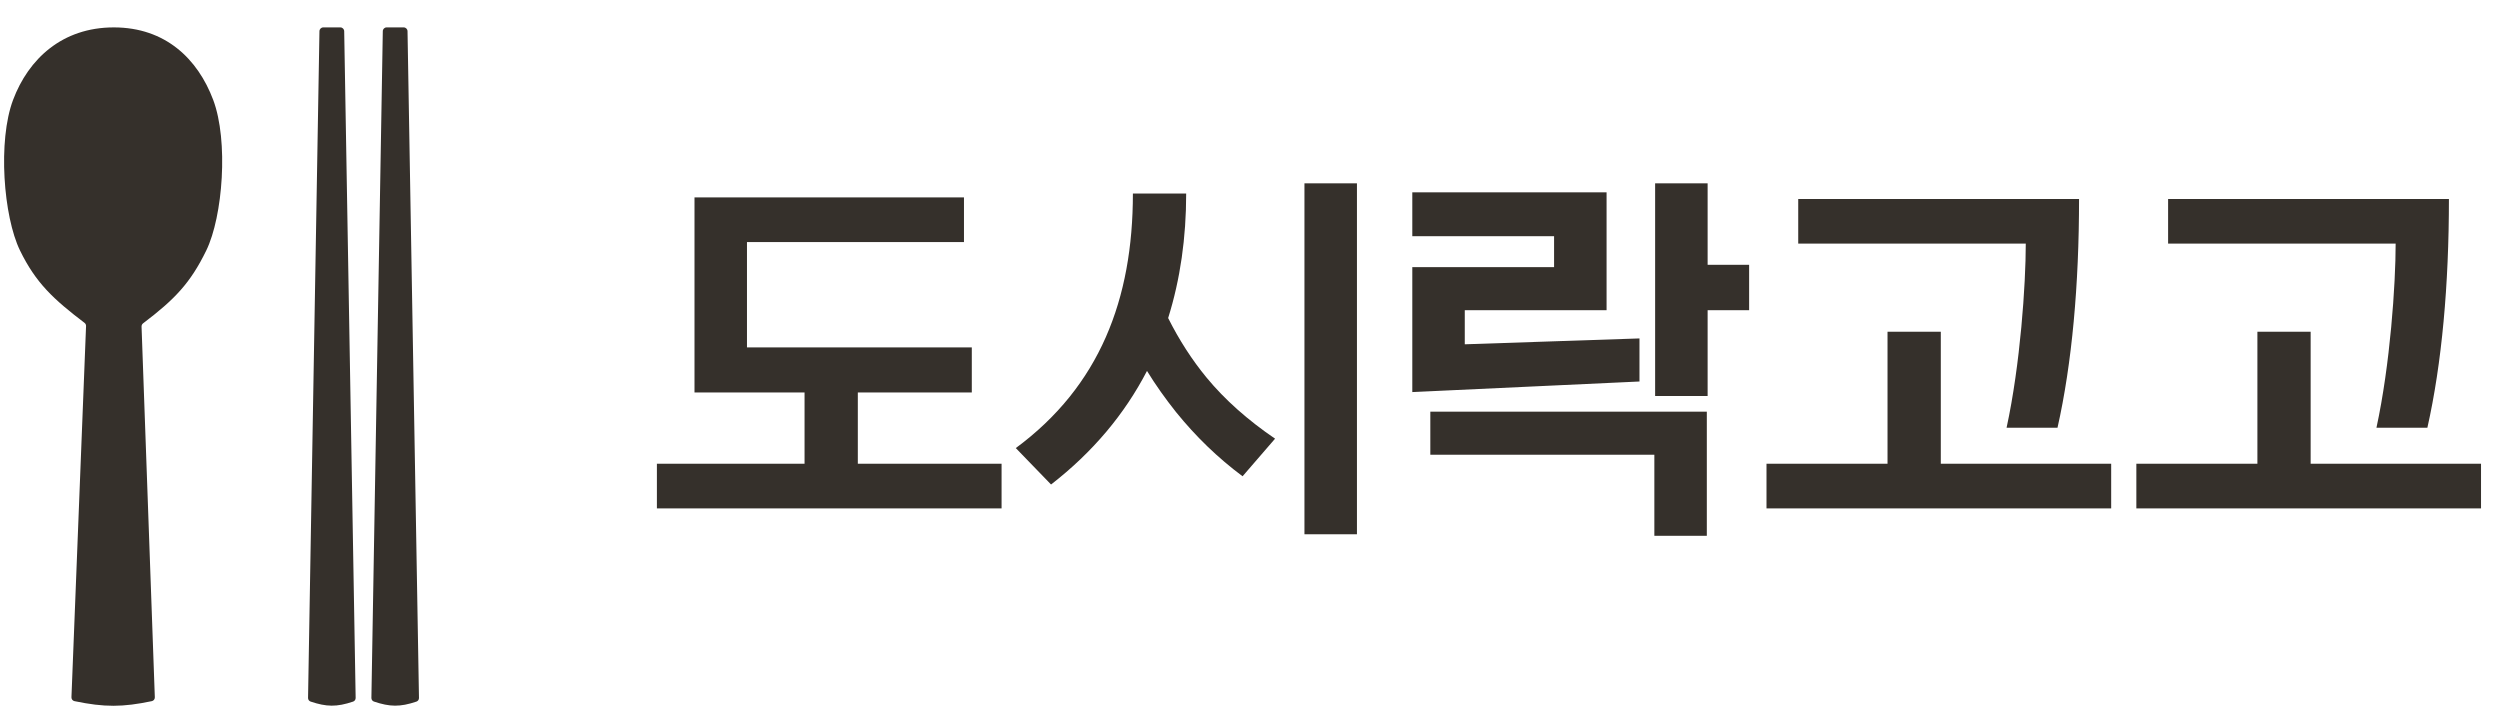
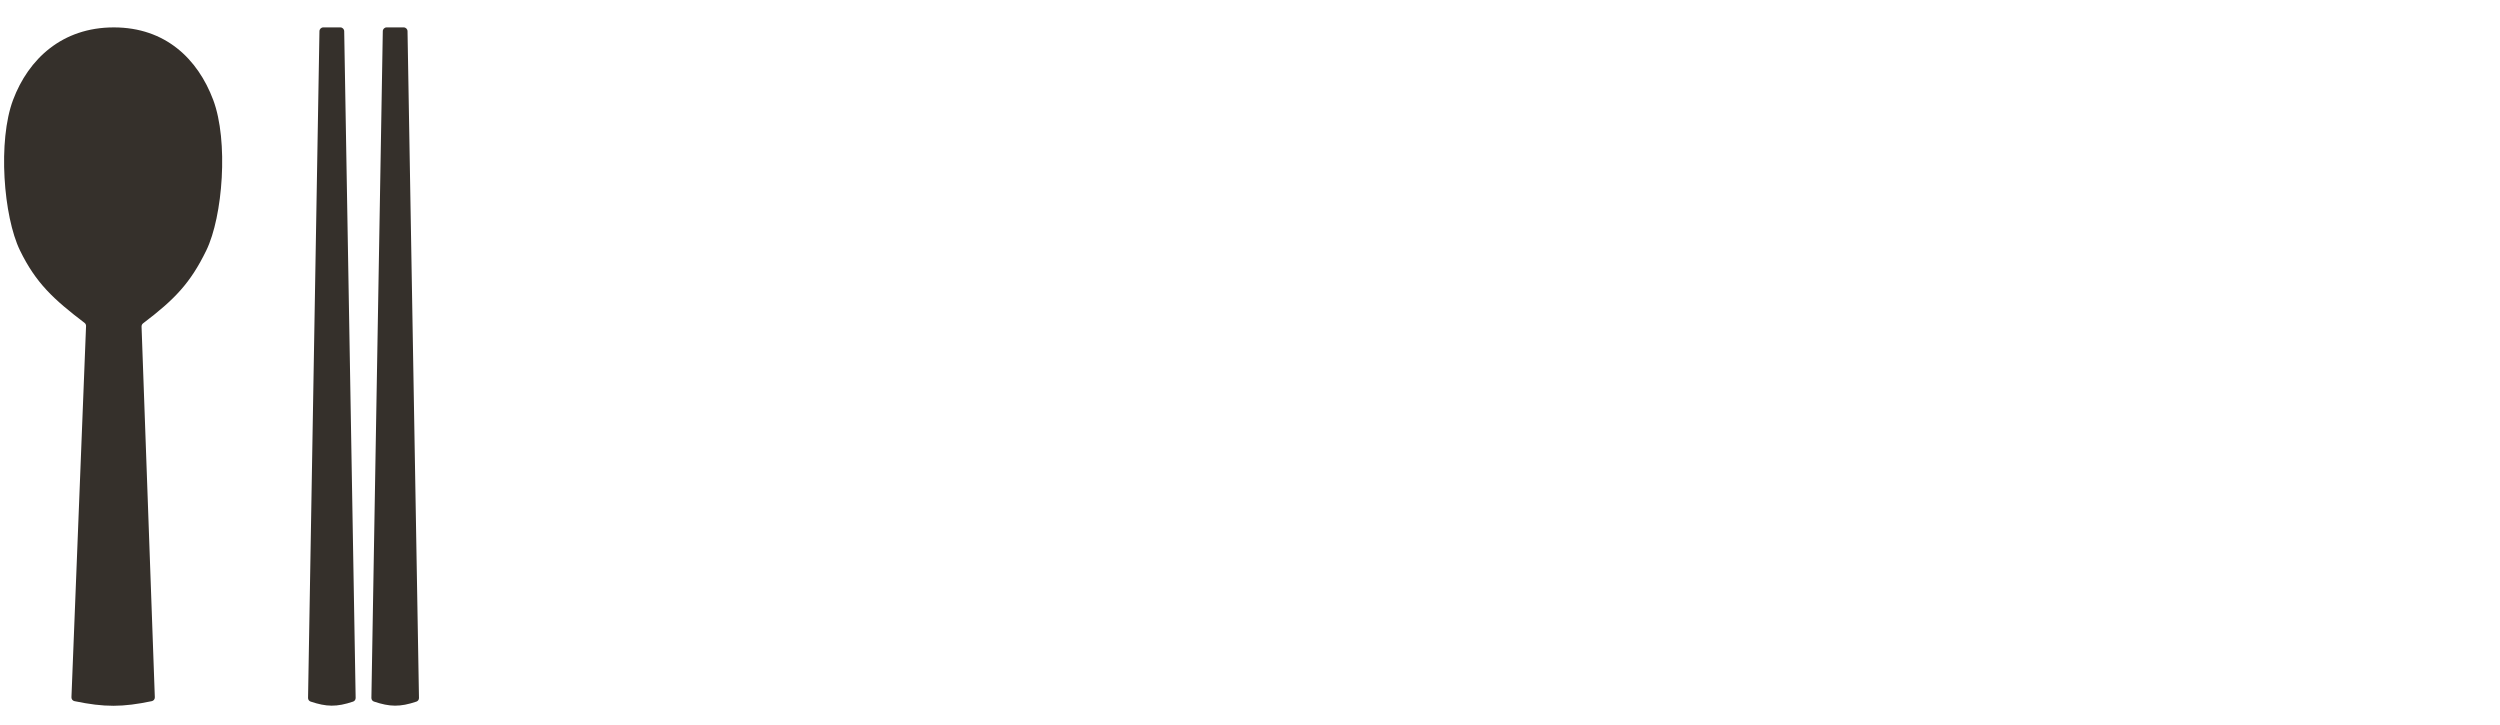
<svg xmlns="http://www.w3.org/2000/svg" width="100" height="29" viewBox="0 0 100 29" fill="none">
  <path fill-rule="evenodd" clip-rule="evenodd" d="M4.552 1.096C2.488 1.096 1.139 2.358 0.523 3.996C-0.093 5.634 0.137 8.655 0.799 10.017C1.431 11.316 2.138 11.969 3.381 12.914C3.421 12.944 3.444 12.992 3.442 13.043L2.858 27.891C2.855 27.965 2.906 28.031 2.979 28.046C4.184 28.296 4.902 28.29 6.072 28.046C6.145 28.031 6.196 27.966 6.193 27.892L5.662 13.062C5.661 13.011 5.684 12.963 5.724 12.933C6.984 11.978 7.616 11.325 8.252 10.017C8.914 8.655 9.144 5.634 8.528 3.996C7.912 2.358 6.617 1.096 4.552 1.096Z" fill="#35302B" />
  <path d="M12.778 1.247C12.78 1.163 12.848 1.096 12.931 1.096H13.614C13.698 1.096 13.766 1.163 13.768 1.247L14.226 27.918C14.227 27.983 14.186 28.043 14.124 28.064C13.464 28.287 13.058 28.275 12.425 28.063C12.362 28.042 12.321 27.983 12.322 27.917L12.778 1.247Z" fill="#35302B" />
  <path d="M15.312 1.247C15.313 1.163 15.381 1.096 15.465 1.096H16.148C16.232 1.096 16.3 1.163 16.301 1.247L16.759 27.918C16.761 27.983 16.72 28.043 16.658 28.064C15.998 28.287 15.592 28.275 14.959 28.063C14.896 28.042 14.855 27.983 14.856 27.917L15.312 1.247Z" fill="#35302B" />
-   <path d="M38.872 13.897V15.699H34.313V18.55H40.063V20.336H26.276V18.55H32.182V15.699H27.78V7.897H38.559V9.683H29.879V13.897H38.872ZM51.003 17.547L49.703 19.051C48.716 18.315 47.839 17.469 47.04 16.482C46.617 15.949 46.225 15.401 45.88 14.837C44.987 16.56 43.718 18.08 42.042 19.38L40.632 17.923C43.985 15.448 45.316 11.97 45.316 7.74H47.447C47.447 9.51 47.212 11.171 46.726 12.722C47.165 13.599 47.682 14.398 48.262 15.103C48.998 15.996 49.922 16.811 51.003 17.547ZM54.278 21.37H52.178V7.333H54.278V21.37ZM68.305 15.84H66.205V7.333H68.305V10.591H69.965V12.409H68.305V15.84ZM68.273 21.433H66.174V18.19H57.213V16.466H68.273V21.433ZM65.579 15.26L56.492 15.683V10.685H62.163V9.448H56.492V7.693H64.263V12.409H58.591V13.772L65.579 13.537V15.26ZM84.447 20.336H70.66V18.55H75.501V13.27H77.632V18.55H84.447V20.336ZM82.3 17.109H80.263C80.812 14.586 81.031 11.375 81.031 9.745H71.929V7.959H83.162C83.162 11.39 82.88 14.539 82.3 17.109ZM99.241 20.336H85.454V18.55H90.296V13.27H92.426V18.55H99.241V20.336ZM97.095 17.109H95.058C95.606 14.586 95.826 11.375 95.826 9.745H86.724V7.959H97.957C97.957 11.39 97.674 14.539 97.095 17.109Z" fill="#35302B" />
</svg>